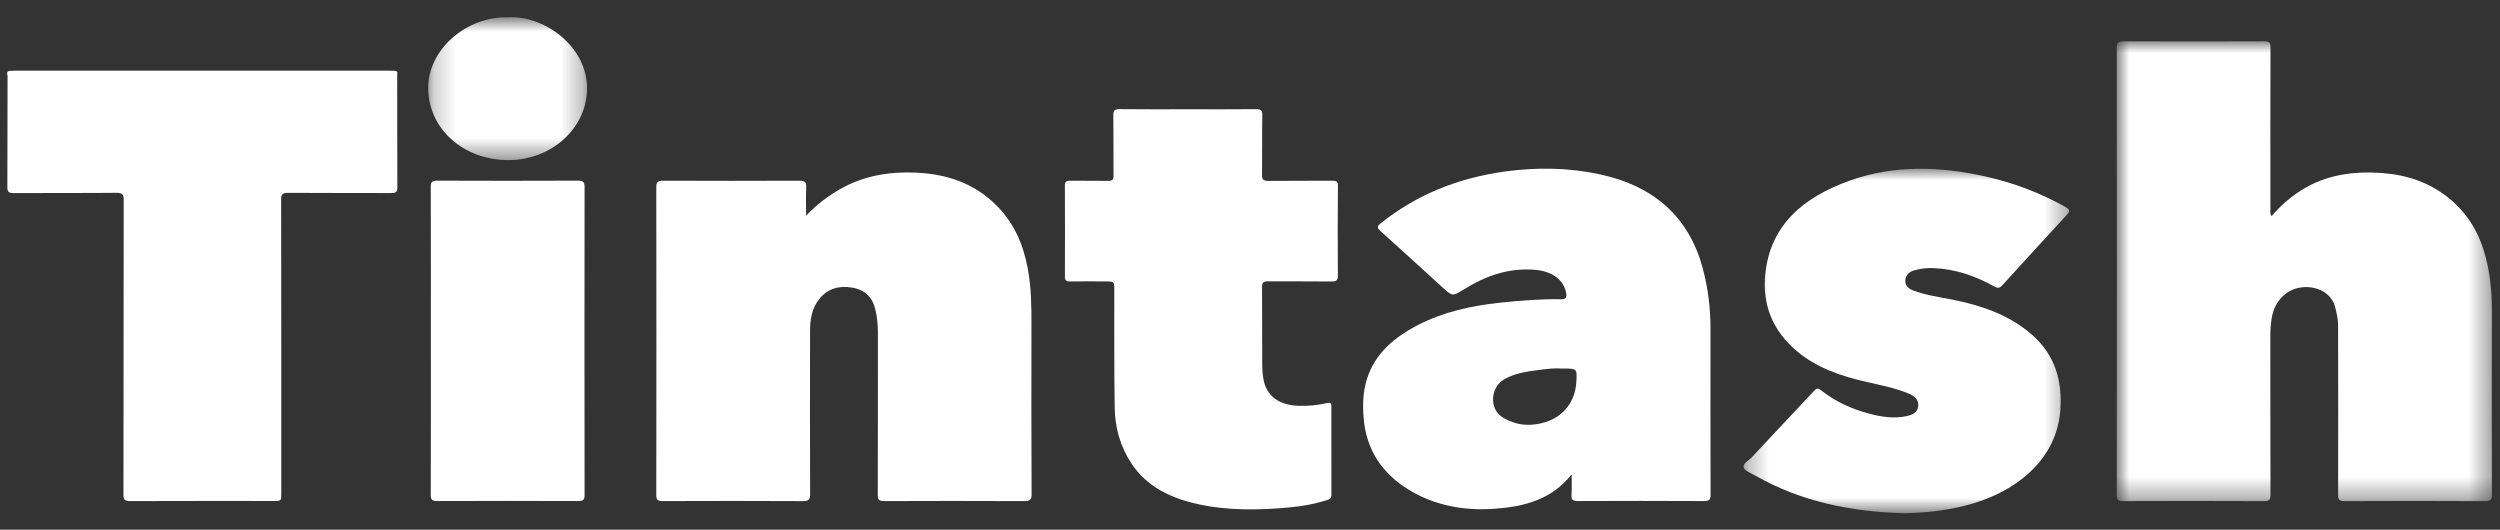
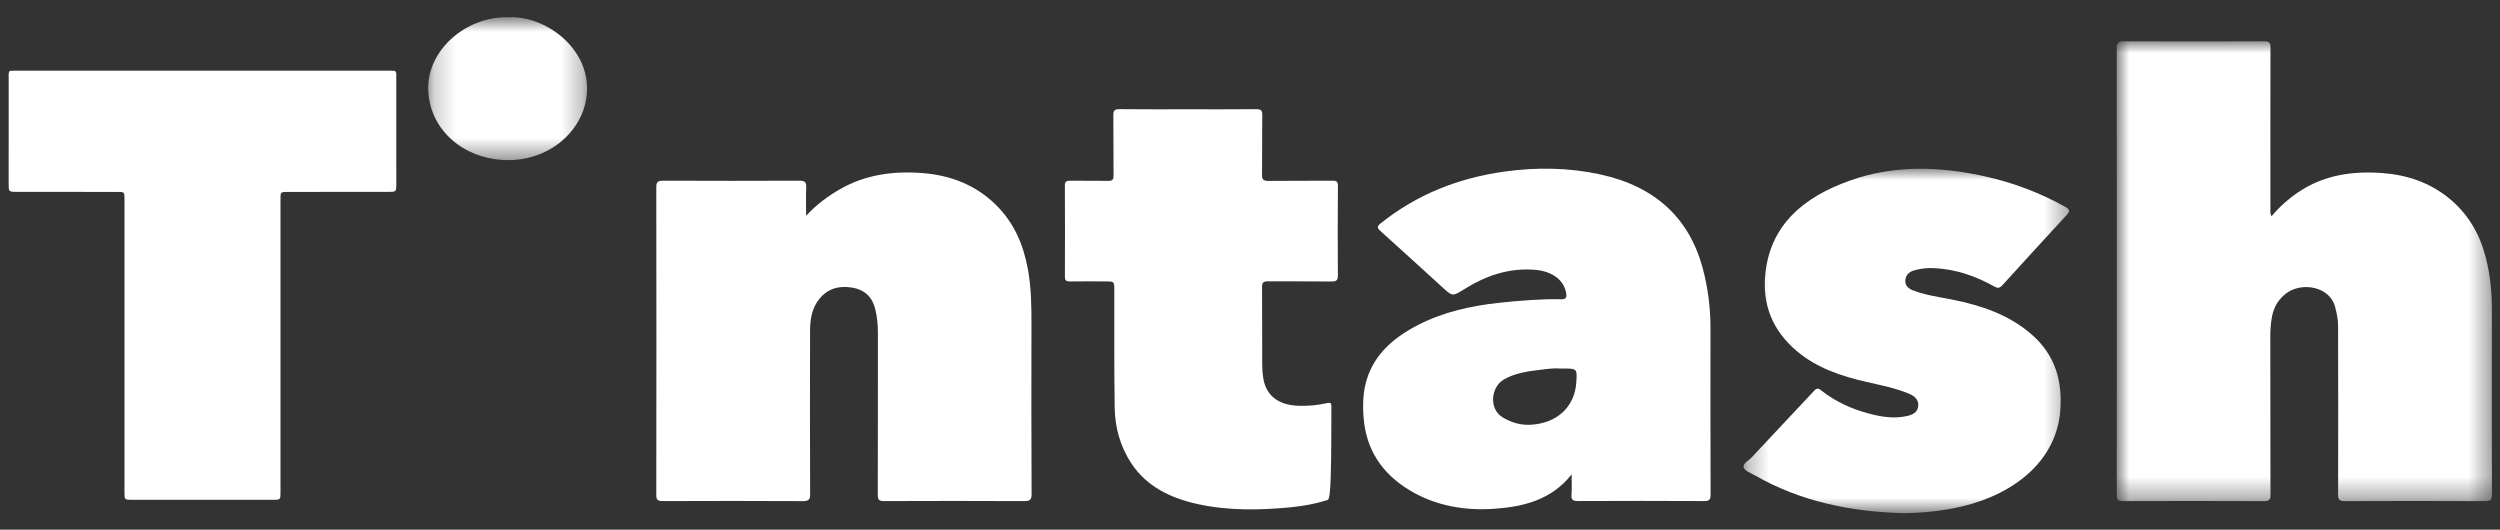
<svg xmlns="http://www.w3.org/2000/svg" width="118" height="25" viewBox="0 0 118 25" fill="none">
  <rect x="0" y="0" width="118" height="25" fill="#333333" stroke="none" />
  <mask id="mask0_5785_39" style="mask-type:luminance" maskUnits="userSpaceOnUse" x="99" y="1" width="19" height="23">
    <path fill-rule="evenodd" clip-rule="evenodd" d="M99.91 1.949H117.622V23.655H99.91V1.949Z" fill="white" />
  </mask>
  <g mask="url(#mask0_5785_39)">
    <path fill-rule="evenodd" clip-rule="evenodd" d="M107.22 10.202C107.628 9.721 108.081 9.325 108.602 8.992C109.774 8.244 111.089 8.065 112.472 8.171C113.627 8.259 114.665 8.618 115.551 9.324C116.49 10.073 117.032 11.03 117.319 12.118C117.544 12.968 117.621 13.835 117.619 14.711C117.612 17.587 117.613 20.464 117.622 23.339C117.623 23.575 117.568 23.656 117.289 23.655C115.088 23.643 112.886 23.644 110.685 23.654C110.428 23.655 110.359 23.594 110.359 23.357C110.367 20.696 110.363 18.033 110.358 15.37C110.358 15.068 110.292 14.771 110.214 14.477C109.962 13.512 108.618 13.285 107.88 13.867C107.48 14.184 107.289 14.589 107.219 15.05C107.179 15.313 107.158 15.579 107.159 15.847C107.164 18.349 107.158 20.852 107.167 23.354C107.168 23.584 107.112 23.655 106.848 23.654C104.636 23.644 102.425 23.645 100.213 23.653C99.963 23.655 99.91 23.581 99.911 23.366C99.915 16.332 99.916 9.297 99.91 2.263C99.909 2.014 99.988 1.948 100.255 1.949C102.456 1.958 104.658 1.958 106.86 1.949C107.106 1.948 107.168 2.014 107.167 2.234C107.159 4.781 107.161 7.327 107.163 9.874C107.163 9.968 107.135 10.067 107.22 10.202Z" fill="white" />
  </g>
  <path fill-rule="evenodd" clip-rule="evenodd" d="M38.048 10.182C38.521 9.677 39.05 9.272 39.647 8.93C40.84 8.246 42.148 8.065 43.517 8.167C44.876 8.268 46.057 8.737 46.999 9.662C47.875 10.521 48.306 11.562 48.515 12.699C48.674 13.563 48.687 14.433 48.685 15.305C48.68 17.977 48.678 20.649 48.691 23.32C48.693 23.604 48.6 23.654 48.315 23.652C46.123 23.641 43.931 23.643 41.739 23.651C41.498 23.652 41.43 23.594 41.431 23.37C41.439 20.814 41.435 18.258 41.437 15.702C41.438 15.336 41.401 14.974 41.319 14.616C41.192 14.061 40.854 13.682 40.218 13.575C39.59 13.471 39.062 13.626 38.674 14.108C38.309 14.56 38.236 15.09 38.235 15.629C38.229 18.194 38.228 20.758 38.238 23.323C38.239 23.574 38.178 23.654 37.89 23.653C35.688 23.641 33.486 23.643 31.285 23.651C31.039 23.652 30.977 23.589 30.977 23.368C30.984 18.523 30.984 13.679 30.977 8.834C30.977 8.603 31.037 8.528 31.3 8.529C33.444 8.538 35.587 8.538 37.73 8.529C37.994 8.528 38.063 8.605 38.053 8.835C38.034 9.283 38.048 9.732 38.048 10.182Z" fill="white" />
  <path fill-rule="evenodd" clip-rule="evenodd" d="M0.468 3.344C0.554 3.341 0.642 3.336 0.729 3.336H18.384C18.472 3.336 18.559 3.341 18.646 3.344C18.729 3.437 18.704 3.548 18.704 3.652C18.706 5.335 18.706 7.019 18.705 8.701C18.705 9.051 18.699 9.057 18.308 9.057C16.74 9.058 15.172 9.057 13.604 9.058C13.239 9.058 13.239 9.059 13.239 9.399V23.236C13.239 23.59 13.239 23.591 12.859 23.592H6.255C5.876 23.591 5.876 23.59 5.876 23.236V9.399C5.876 9.059 5.876 9.058 5.51 9.058C3.942 9.057 2.374 9.058 0.805 9.057C0.415 9.057 0.409 9.051 0.409 8.701C0.408 7.019 0.408 5.335 0.41 3.652C0.41 3.548 0.385 3.437 0.468 3.344Z" fill="white" />
  <mask id="mask1_5785_39" style="mask-type:luminance" maskUnits="userSpaceOnUse" x="82" y="7" width="16" height="18">
    <path fill-rule="evenodd" clip-rule="evenodd" d="M82.293 7.965H97.663V24.223H82.293V7.965Z" fill="white" />
  </mask>
  <g mask="url(#mask1_5785_39)">
    <path fill-rule="evenodd" clip-rule="evenodd" d="M89.909 24.224C87.405 24.167 85.011 23.681 82.844 22.445C82.645 22.332 82.356 22.229 82.302 22.067C82.238 21.88 82.543 21.738 82.688 21.58C83.663 20.528 84.657 19.49 85.633 18.438C85.781 18.279 85.868 18.354 85.982 18.444C86.637 18.956 87.389 19.303 88.21 19.52C88.793 19.675 89.386 19.772 89.995 19.64C90.278 19.579 90.511 19.466 90.541 19.164C90.569 18.869 90.373 18.696 90.113 18.586C89.472 18.318 88.786 18.184 88.107 18.029C86.905 17.754 85.762 17.371 84.828 16.587C83.644 15.594 83.173 14.357 83.325 12.911C83.566 10.617 85.119 9.302 87.326 8.52C89.405 7.78 91.534 7.85 93.669 8.32C95.022 8.619 96.292 9.099 97.482 9.765C97.716 9.895 97.709 9.974 97.544 10.152C96.525 11.252 95.516 12.359 94.508 13.467C94.395 13.592 94.305 13.62 94.142 13.529C93.26 13.032 92.314 12.699 91.267 12.655C90.956 12.641 90.646 12.675 90.347 12.761C90.089 12.836 89.937 13.007 89.93 13.254C89.924 13.487 90.084 13.628 90.308 13.713C90.888 13.93 91.505 14.016 92.113 14.135C93.522 14.411 94.844 14.864 95.905 15.796C97.021 16.775 97.348 17.999 97.246 19.376C97.077 21.666 95.181 23.292 92.612 23.902C91.734 24.112 90.837 24.204 89.909 24.224Z" fill="white" />
  </g>
-   <path fill-rule="evenodd" clip-rule="evenodd" d="M56.068 5.158C57.14 5.158 58.211 5.164 59.282 5.153C59.51 5.152 59.583 5.206 59.58 5.42C59.566 6.364 59.581 7.308 59.568 8.251C59.565 8.468 59.625 8.541 59.874 8.539C60.877 8.526 61.881 8.54 62.884 8.529C63.106 8.527 63.151 8.584 63.15 8.784C63.137 10.19 63.137 11.597 63.148 13.004C63.151 13.227 63.08 13.289 62.837 13.286C61.844 13.274 60.85 13.285 59.856 13.278C59.644 13.276 59.568 13.331 59.569 13.533C59.578 14.771 59.57 16.009 59.576 17.247C59.578 17.467 59.598 17.691 59.637 17.909C59.78 18.687 60.358 19.118 61.274 19.153C61.735 19.172 62.189 19.126 62.634 19.027C62.794 18.991 62.842 19.023 62.841 19.172C62.838 20.57 62.837 21.968 62.842 23.366C62.843 23.512 62.767 23.565 62.633 23.607C62.078 23.782 61.505 23.888 60.926 23.943C59.459 24.083 57.993 24.111 56.547 23.796C55.246 23.512 54.125 22.965 53.406 21.88C52.873 21.075 52.631 20.185 52.614 19.259C52.584 17.4 52.598 15.539 52.595 13.677C52.594 13.282 52.595 13.282 52.148 13.282C51.602 13.282 51.057 13.275 50.511 13.284C50.319 13.288 50.262 13.232 50.263 13.057C50.27 11.624 50.27 10.19 50.262 8.757C50.261 8.576 50.325 8.528 50.513 8.53C51.107 8.539 51.702 8.527 52.295 8.537C52.499 8.541 52.561 8.483 52.559 8.296C52.551 7.343 52.562 6.39 52.55 5.438C52.547 5.22 52.604 5.15 52.853 5.152C53.925 5.165 54.996 5.158 56.068 5.158Z" fill="white" />
-   <path fill-rule="evenodd" clip-rule="evenodd" d="M20.337 16.082C20.337 13.659 20.34 11.237 20.332 8.815C20.332 8.599 20.386 8.526 20.636 8.527C22.846 8.536 25.059 8.536 27.27 8.527C27.535 8.526 27.592 8.603 27.592 8.832C27.585 13.677 27.585 18.523 27.592 23.366C27.592 23.588 27.529 23.649 27.285 23.649C25.074 23.641 22.862 23.64 20.651 23.649C20.383 23.651 20.331 23.576 20.332 23.348C20.341 20.925 20.337 18.504 20.337 16.082Z" fill="white" />
+   <path fill-rule="evenodd" clip-rule="evenodd" d="M56.068 5.158C57.14 5.158 58.211 5.164 59.282 5.153C59.51 5.152 59.583 5.206 59.58 5.42C59.566 6.364 59.581 7.308 59.568 8.251C59.565 8.468 59.625 8.541 59.874 8.539C60.877 8.526 61.881 8.54 62.884 8.529C63.106 8.527 63.151 8.584 63.15 8.784C63.137 10.19 63.137 11.597 63.148 13.004C63.151 13.227 63.08 13.289 62.837 13.286C61.844 13.274 60.85 13.285 59.856 13.278C59.644 13.276 59.568 13.331 59.569 13.533C59.578 14.771 59.57 16.009 59.576 17.247C59.578 17.467 59.598 17.691 59.637 17.909C59.78 18.687 60.358 19.118 61.274 19.153C61.735 19.172 62.189 19.126 62.634 19.027C62.794 18.991 62.842 19.023 62.841 19.172C62.843 23.512 62.767 23.565 62.633 23.607C62.078 23.782 61.505 23.888 60.926 23.943C59.459 24.083 57.993 24.111 56.547 23.796C55.246 23.512 54.125 22.965 53.406 21.88C52.873 21.075 52.631 20.185 52.614 19.259C52.584 17.4 52.598 15.539 52.595 13.677C52.594 13.282 52.595 13.282 52.148 13.282C51.602 13.282 51.057 13.275 50.511 13.284C50.319 13.288 50.262 13.232 50.263 13.057C50.27 11.624 50.27 10.19 50.262 8.757C50.261 8.576 50.325 8.528 50.513 8.53C51.107 8.539 51.702 8.527 52.295 8.537C52.499 8.541 52.561 8.483 52.559 8.296C52.551 7.343 52.562 6.39 52.55 5.438C52.547 5.22 52.604 5.15 52.853 5.152C53.925 5.165 54.996 5.158 56.068 5.158Z" fill="white" />
  <mask id="mask2_5785_39" style="mask-type:luminance" maskUnits="userSpaceOnUse" x="20" y="0" width="8" height="8">
    <path fill-rule="evenodd" clip-rule="evenodd" d="M20.211 0.812H27.71V7.557H20.211V0.812Z" fill="white" />
  </mask>
  <g mask="url(#mask2_5785_39)">
    <path fill-rule="evenodd" clip-rule="evenodd" d="M23.981 0.818C25.668 0.713 27.715 2.177 27.71 4.179C27.704 6.033 26.046 7.555 24.009 7.557C21.87 7.56 20.24 6.092 20.211 4.191C20.182 2.322 22.043 0.759 23.981 0.818Z" fill="white" />
  </g>
-   <path fill-rule="evenodd" clip-rule="evenodd" d="M0.465 3.344C0.465 5.134 0.47 6.923 0.458 8.713C0.456 8.953 0.534 9.01 0.787 9.008C2.356 8.998 3.925 9.004 5.493 9.004C5.9 9.004 5.901 9.004 5.901 9.369V23.179C5.901 23.538 5.901 23.538 6.297 23.538C8.488 23.538 10.679 23.533 12.871 23.543C13.137 23.544 13.214 23.481 13.213 23.233C13.206 18.621 13.208 14.008 13.208 9.395C13.208 9.004 13.208 9.004 13.645 9.004C15.204 9.004 16.762 8.998 18.321 9.008C18.574 9.01 18.651 8.954 18.65 8.713C18.639 6.923 18.643 5.134 18.643 3.344C18.805 3.359 18.747 3.474 18.747 3.549C18.752 5.321 18.747 7.092 18.755 8.864C18.756 9.076 18.66 9.112 18.457 9.112C16.841 9.106 15.224 9.114 13.607 9.102C13.337 9.101 13.269 9.168 13.27 9.413C13.278 14.042 13.276 18.671 13.276 23.3C13.276 23.646 13.275 23.646 12.901 23.646C10.65 23.646 8.402 23.642 6.152 23.651C5.894 23.653 5.826 23.592 5.827 23.356C5.836 18.718 5.83 14.08 5.839 9.442C5.84 9.176 5.777 9.099 5.474 9.101C3.866 9.116 2.259 9.103 0.653 9.114C0.406 9.115 0.345 9.049 0.347 8.829C0.356 7.084 0.35 5.339 0.357 3.594C0.357 3.51 0.266 3.366 0.465 3.344Z" fill="white" />
  <path fill-rule="evenodd" clip-rule="evenodd" d="M74.403 18.034C74.333 19.194 73.505 19.98 72.246 20.049C71.773 20.074 71.334 19.945 70.927 19.701C70.263 19.3 70.367 18.273 70.979 17.914C71.505 17.606 72.102 17.529 72.696 17.454C73.032 17.413 73.371 17.369 73.654 17.394H73.742C74.442 17.394 74.442 17.394 74.403 18.034ZM80.735 15.495C80.735 14.54 80.619 13.596 80.371 12.668C79.735 10.293 78.125 8.794 75.517 8.229C74.044 7.91 72.547 7.89 71.051 8.093C68.831 8.395 66.853 9.188 65.158 10.55C64.989 10.686 64.998 10.762 65.155 10.902C66.135 11.782 67.104 12.671 68.078 13.557C68.555 13.992 68.557 13.996 69.101 13.657C70.117 13.021 71.206 12.629 72.468 12.737C73.273 12.806 73.833 13.223 73.927 13.86C73.953 14.031 73.919 14.129 73.691 14.125C72.717 14.106 71.747 14.187 70.78 14.29C69.436 14.434 68.133 14.722 66.945 15.332C65.811 15.914 64.898 16.687 64.521 17.881C64.328 18.489 64.315 19.112 64.364 19.734C64.483 21.194 65.204 22.345 66.548 23.148C67.76 23.873 69.117 24.113 70.537 24.014C71.939 23.916 73.245 23.582 74.182 22.388C74.182 22.77 74.198 23.072 74.175 23.37C74.16 23.599 74.25 23.65 74.488 23.649C76.466 23.641 78.443 23.639 80.421 23.65C80.688 23.652 80.74 23.577 80.74 23.349C80.731 20.732 80.733 18.113 80.735 15.495Z" fill="white" />
</svg>